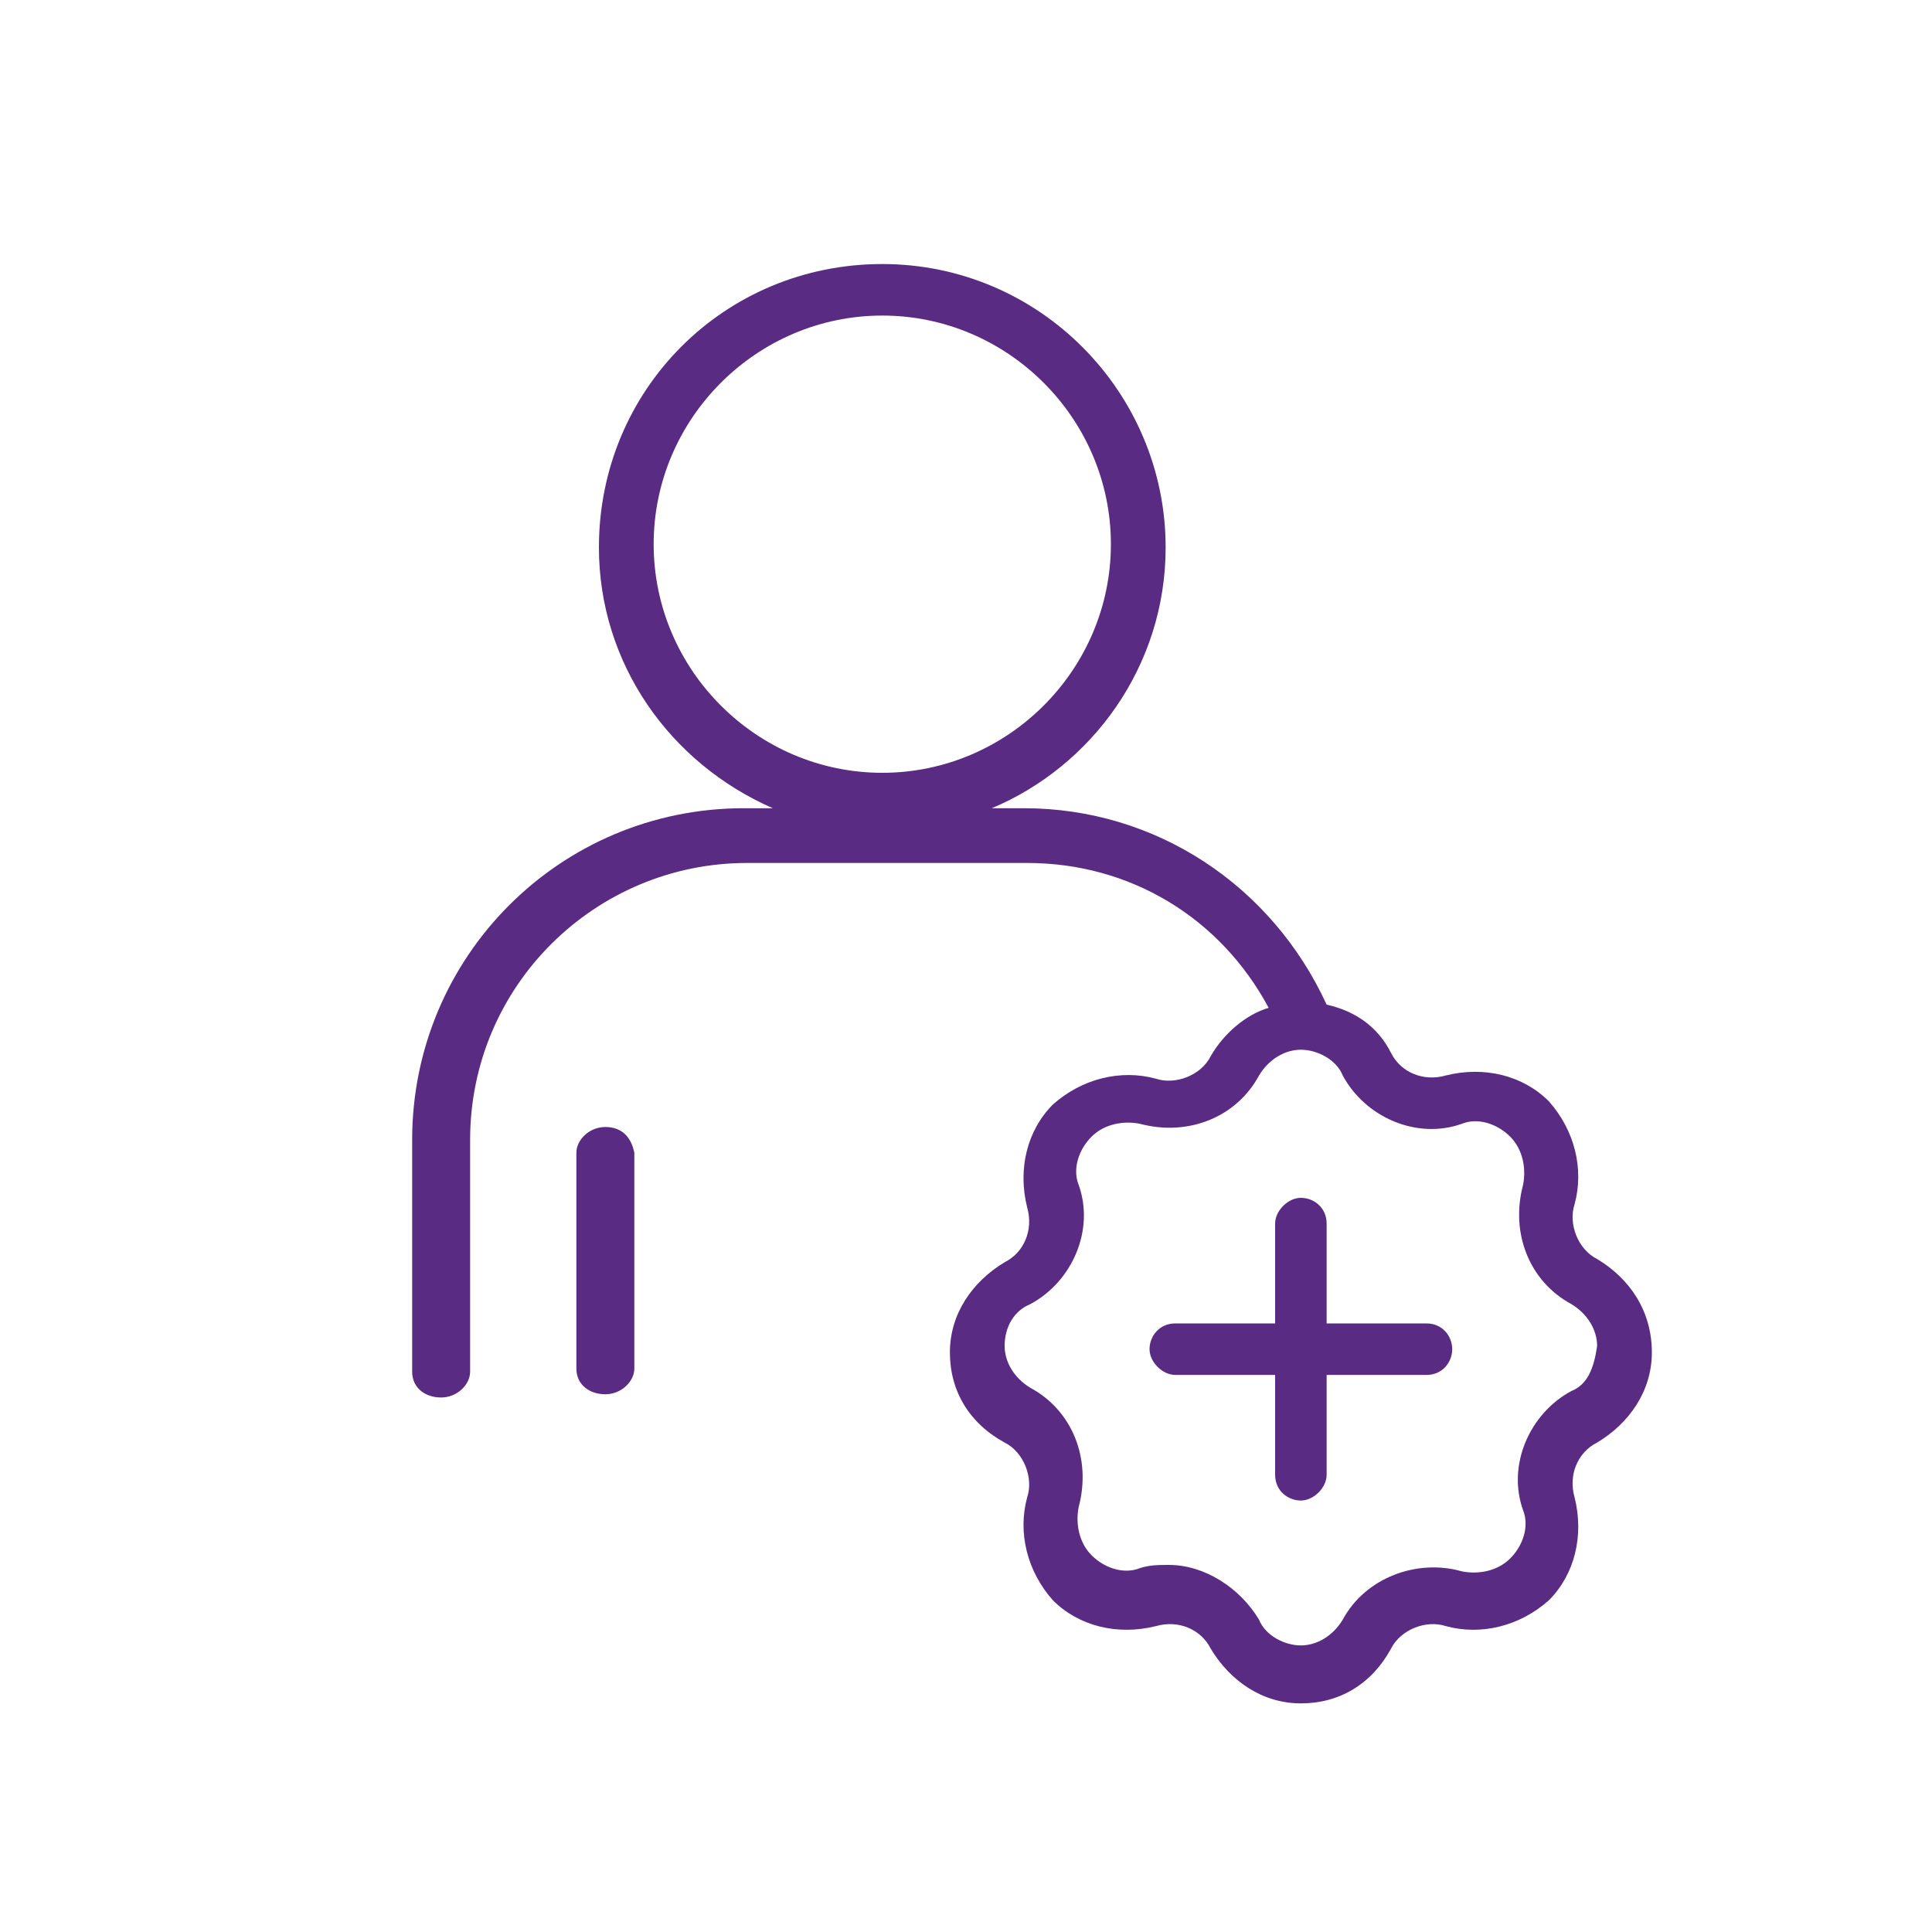
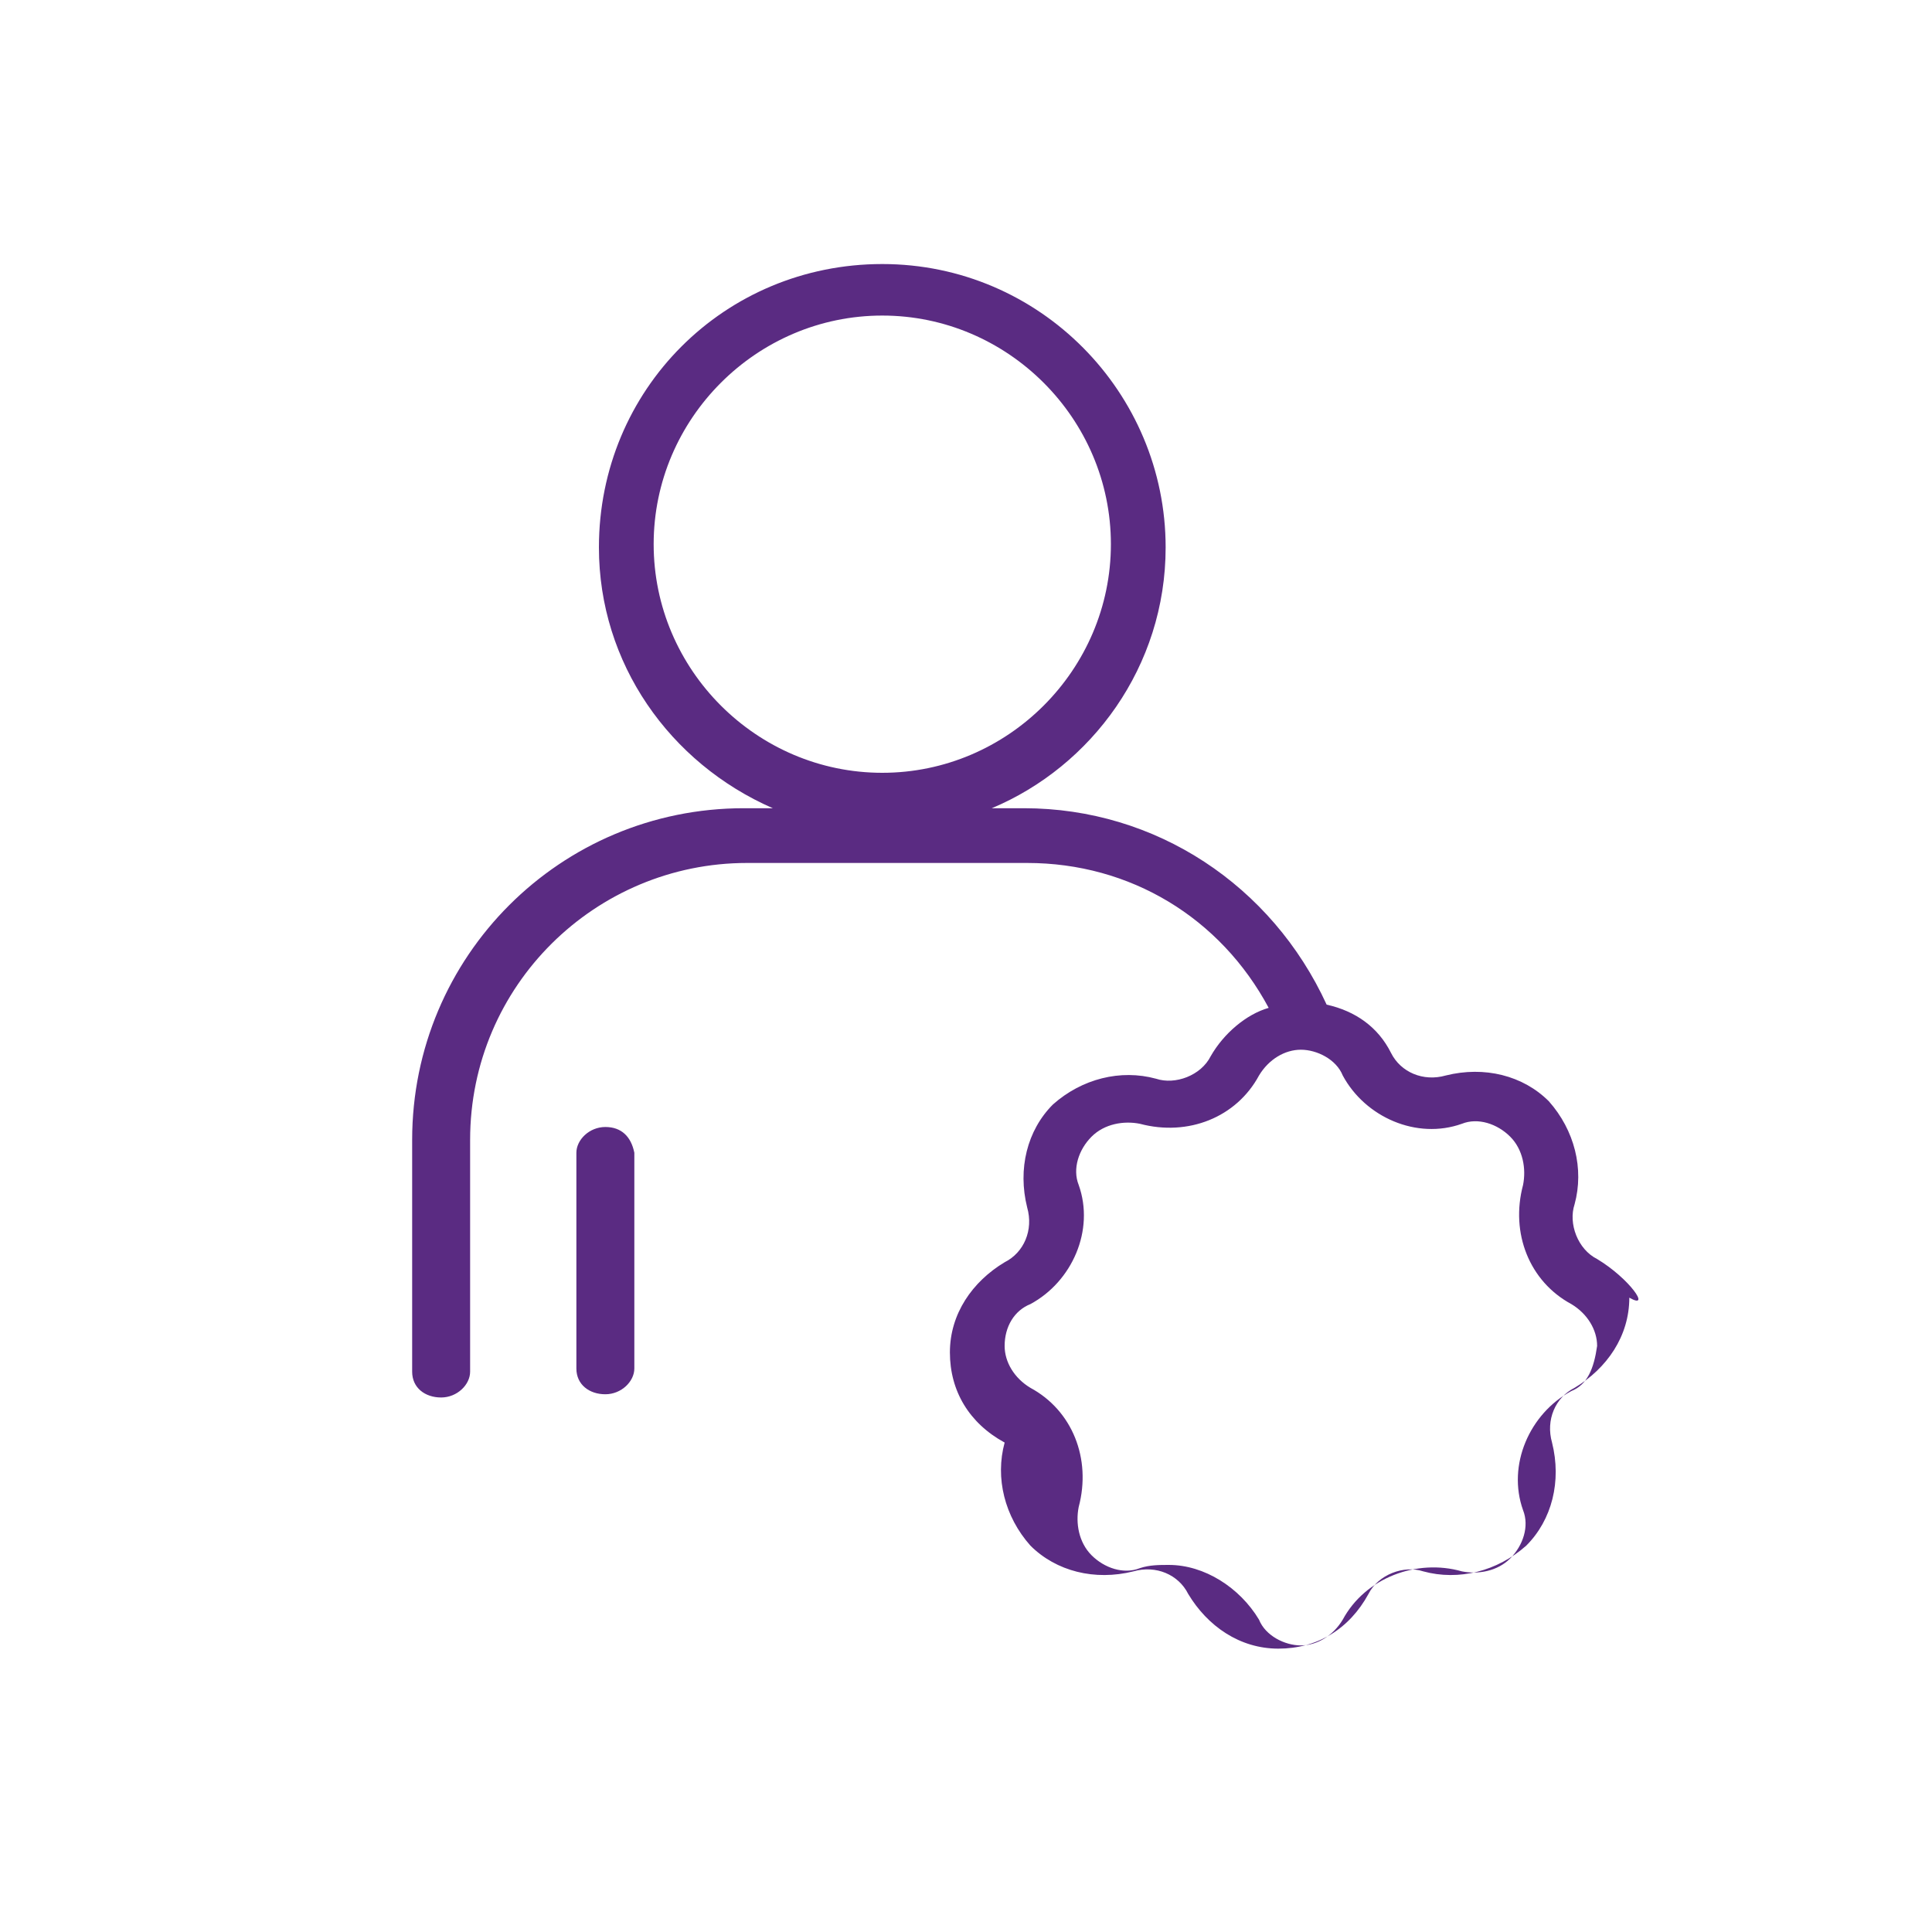
<svg xmlns="http://www.w3.org/2000/svg" version="1.1" id="Layer_1" x="0px" y="0px" viewBox="0 0 60 60" style="enable-background:new 0 0 60 60;" xml:space="preserve">
  <style type="text/css"> .st0{fill:#5A2B82;} </style>
  <g>
-     <path class="st0" d="M49.6,39.1c-0.6-0.3-0.9-1.1-0.7-1.7c0.3-1.1,0-2.3-0.8-3.2c-0.8-0.8-2-1.1-3.2-0.8c-0.7,0.2-1.4-0.1-1.7-0.7 c-0.4-0.8-1.1-1.3-2-1.5c-1.7-3.7-5.3-6.1-9.4-6.1h-1c3.1-1.3,5.4-4.4,5.4-8.1c0-4.8-3.9-8.8-8.8-8.8s-8.8,3.9-8.8,8.8 c0,3.6,2.2,6.7,5.4,8.1h-0.9c-5.7,0-10.3,4.6-10.3,10.3v7.2c0,0.5,0.4,0.8,0.9,0.8s0.9-0.4,0.9-0.8v-7.2c0-4.8,3.9-8.6,8.6-8.6h8.7 c3.2,0,6,1.7,7.5,4.5c-0.7,0.2-1.4,0.8-1.8,1.5c-0.3,0.6-1.1,0.9-1.7,0.7c-1.1-0.3-2.3,0-3.2,0.8c-0.8,0.8-1.1,2-0.8,3.2 c0.2,0.7-0.1,1.4-0.7,1.7c-1,0.6-1.7,1.6-1.7,2.8c0,1.2,0.6,2.2,1.7,2.8c0.6,0.3,0.9,1.1,0.7,1.7c-0.3,1.1,0,2.3,0.8,3.2 c0.8,0.8,2,1.1,3.2,0.8c0.7-0.2,1.4,0.1,1.7,0.7c0.6,1,1.6,1.7,2.8,1.7s2.2-0.6,2.8-1.7c0.3-0.6,1.1-0.9,1.7-0.7 c1.1,0.3,2.3,0,3.2-0.8c0.8-0.8,1.1-2,0.8-3.2c-0.2-0.7,0.1-1.4,0.7-1.7c1-0.6,1.7-1.6,1.7-2.8C51.3,40.7,50.6,39.7,49.6,39.1z M20.3,16.9c0-3.9,3.2-7.1,7.1-7.1s7.1,3.2,7.1,7.1S31.3,24,27.4,24S20.3,20.8,20.3,16.9z M48.8,43.2c-1.3,0.7-2,2.3-1.5,3.7 c0.2,0.5,0,1.1-0.4,1.5c-0.4,0.4-1,0.5-1.5,0.4c-1.4-0.4-3,0.2-3.7,1.5c-0.3,0.5-0.8,0.8-1.3,0.8s-1.1-0.3-1.3-0.8 c-0.6-1-1.7-1.7-2.8-1.7c-0.3,0-0.6,0-0.9,0.1c-0.5,0.2-1.1,0-1.5-0.4s-0.5-1-0.4-1.5c0.4-1.5-0.2-3-1.5-3.7 c-0.5-0.3-0.8-0.8-0.8-1.3c0-0.6,0.3-1.1,0.8-1.3c1.3-0.7,2-2.3,1.5-3.7c-0.2-0.5,0-1.1,0.4-1.5c0.4-0.4,1-0.5,1.5-0.4 c1.5,0.4,3-0.2,3.7-1.5c0.3-0.5,0.8-0.8,1.3-0.8s1.1,0.3,1.3,0.8c0.7,1.3,2.3,2,3.7,1.5c0.5-0.2,1.1,0,1.5,0.4 c0.4,0.4,0.5,1,0.4,1.5c-0.4,1.5,0.2,3,1.5,3.7c0.5,0.3,0.8,0.8,0.8,1.3C49.5,42.5,49.3,43,48.8,43.2z" />
-     <path class="st0" d="M44.3,41.1h-3.1v-3.1c0-0.5-0.4-0.8-0.8-0.8s-0.8,0.4-0.8,0.8v3.1h-3.1c-0.5,0-0.8,0.4-0.8,0.8 s0.4,0.8,0.8,0.8h3.1v3.1c0,0.5,0.4,0.8,0.8,0.8s0.8-0.4,0.8-0.8v-3.1h3.1c0.5,0,0.8-0.4,0.8-0.8S44.8,41.1,44.3,41.1z" />
+     <path class="st0" d="M49.6,39.1c-0.6-0.3-0.9-1.1-0.7-1.7c0.3-1.1,0-2.3-0.8-3.2c-0.8-0.8-2-1.1-3.2-0.8c-0.7,0.2-1.4-0.1-1.7-0.7 c-0.4-0.8-1.1-1.3-2-1.5c-1.7-3.7-5.3-6.1-9.4-6.1h-1c3.1-1.3,5.4-4.4,5.4-8.1c0-4.8-3.9-8.8-8.8-8.8s-8.8,3.9-8.8,8.8 c0,3.6,2.2,6.7,5.4,8.1h-0.9c-5.7,0-10.3,4.6-10.3,10.3v7.2c0,0.5,0.4,0.8,0.9,0.8s0.9-0.4,0.9-0.8v-7.2c0-4.8,3.9-8.6,8.6-8.6h8.7 c3.2,0,6,1.7,7.5,4.5c-0.7,0.2-1.4,0.8-1.8,1.5c-0.3,0.6-1.1,0.9-1.7,0.7c-1.1-0.3-2.3,0-3.2,0.8c-0.8,0.8-1.1,2-0.8,3.2 c0.2,0.7-0.1,1.4-0.7,1.7c-1,0.6-1.7,1.6-1.7,2.8c0,1.2,0.6,2.2,1.7,2.8c-0.3,1.1,0,2.3,0.8,3.2 c0.8,0.8,2,1.1,3.2,0.8c0.7-0.2,1.4,0.1,1.7,0.7c0.6,1,1.6,1.7,2.8,1.7s2.2-0.6,2.8-1.7c0.3-0.6,1.1-0.9,1.7-0.7 c1.1,0.3,2.3,0,3.2-0.8c0.8-0.8,1.1-2,0.8-3.2c-0.2-0.7,0.1-1.4,0.7-1.7c1-0.6,1.7-1.6,1.7-2.8C51.3,40.7,50.6,39.7,49.6,39.1z M20.3,16.9c0-3.9,3.2-7.1,7.1-7.1s7.1,3.2,7.1,7.1S31.3,24,27.4,24S20.3,20.8,20.3,16.9z M48.8,43.2c-1.3,0.7-2,2.3-1.5,3.7 c0.2,0.5,0,1.1-0.4,1.5c-0.4,0.4-1,0.5-1.5,0.4c-1.4-0.4-3,0.2-3.7,1.5c-0.3,0.5-0.8,0.8-1.3,0.8s-1.1-0.3-1.3-0.8 c-0.6-1-1.7-1.7-2.8-1.7c-0.3,0-0.6,0-0.9,0.1c-0.5,0.2-1.1,0-1.5-0.4s-0.5-1-0.4-1.5c0.4-1.5-0.2-3-1.5-3.7 c-0.5-0.3-0.8-0.8-0.8-1.3c0-0.6,0.3-1.1,0.8-1.3c1.3-0.7,2-2.3,1.5-3.7c-0.2-0.5,0-1.1,0.4-1.5c0.4-0.4,1-0.5,1.5-0.4 c1.5,0.4,3-0.2,3.7-1.5c0.3-0.5,0.8-0.8,1.3-0.8s1.1,0.3,1.3,0.8c0.7,1.3,2.3,2,3.7,1.5c0.5-0.2,1.1,0,1.5,0.4 c0.4,0.4,0.5,1,0.4,1.5c-0.4,1.5,0.2,3,1.5,3.7c0.5,0.3,0.8,0.8,0.8,1.3C49.5,42.5,49.3,43,48.8,43.2z" />
    <path class="st0" d="M18.8,35c-0.5,0-0.9,0.4-0.9,0.8v6.7c0,0.5,0.4,0.8,0.9,0.8s0.9-0.4,0.9-0.8v-6.7C19.6,35.3,19.3,35,18.8,35z" />
  </g>
</svg>